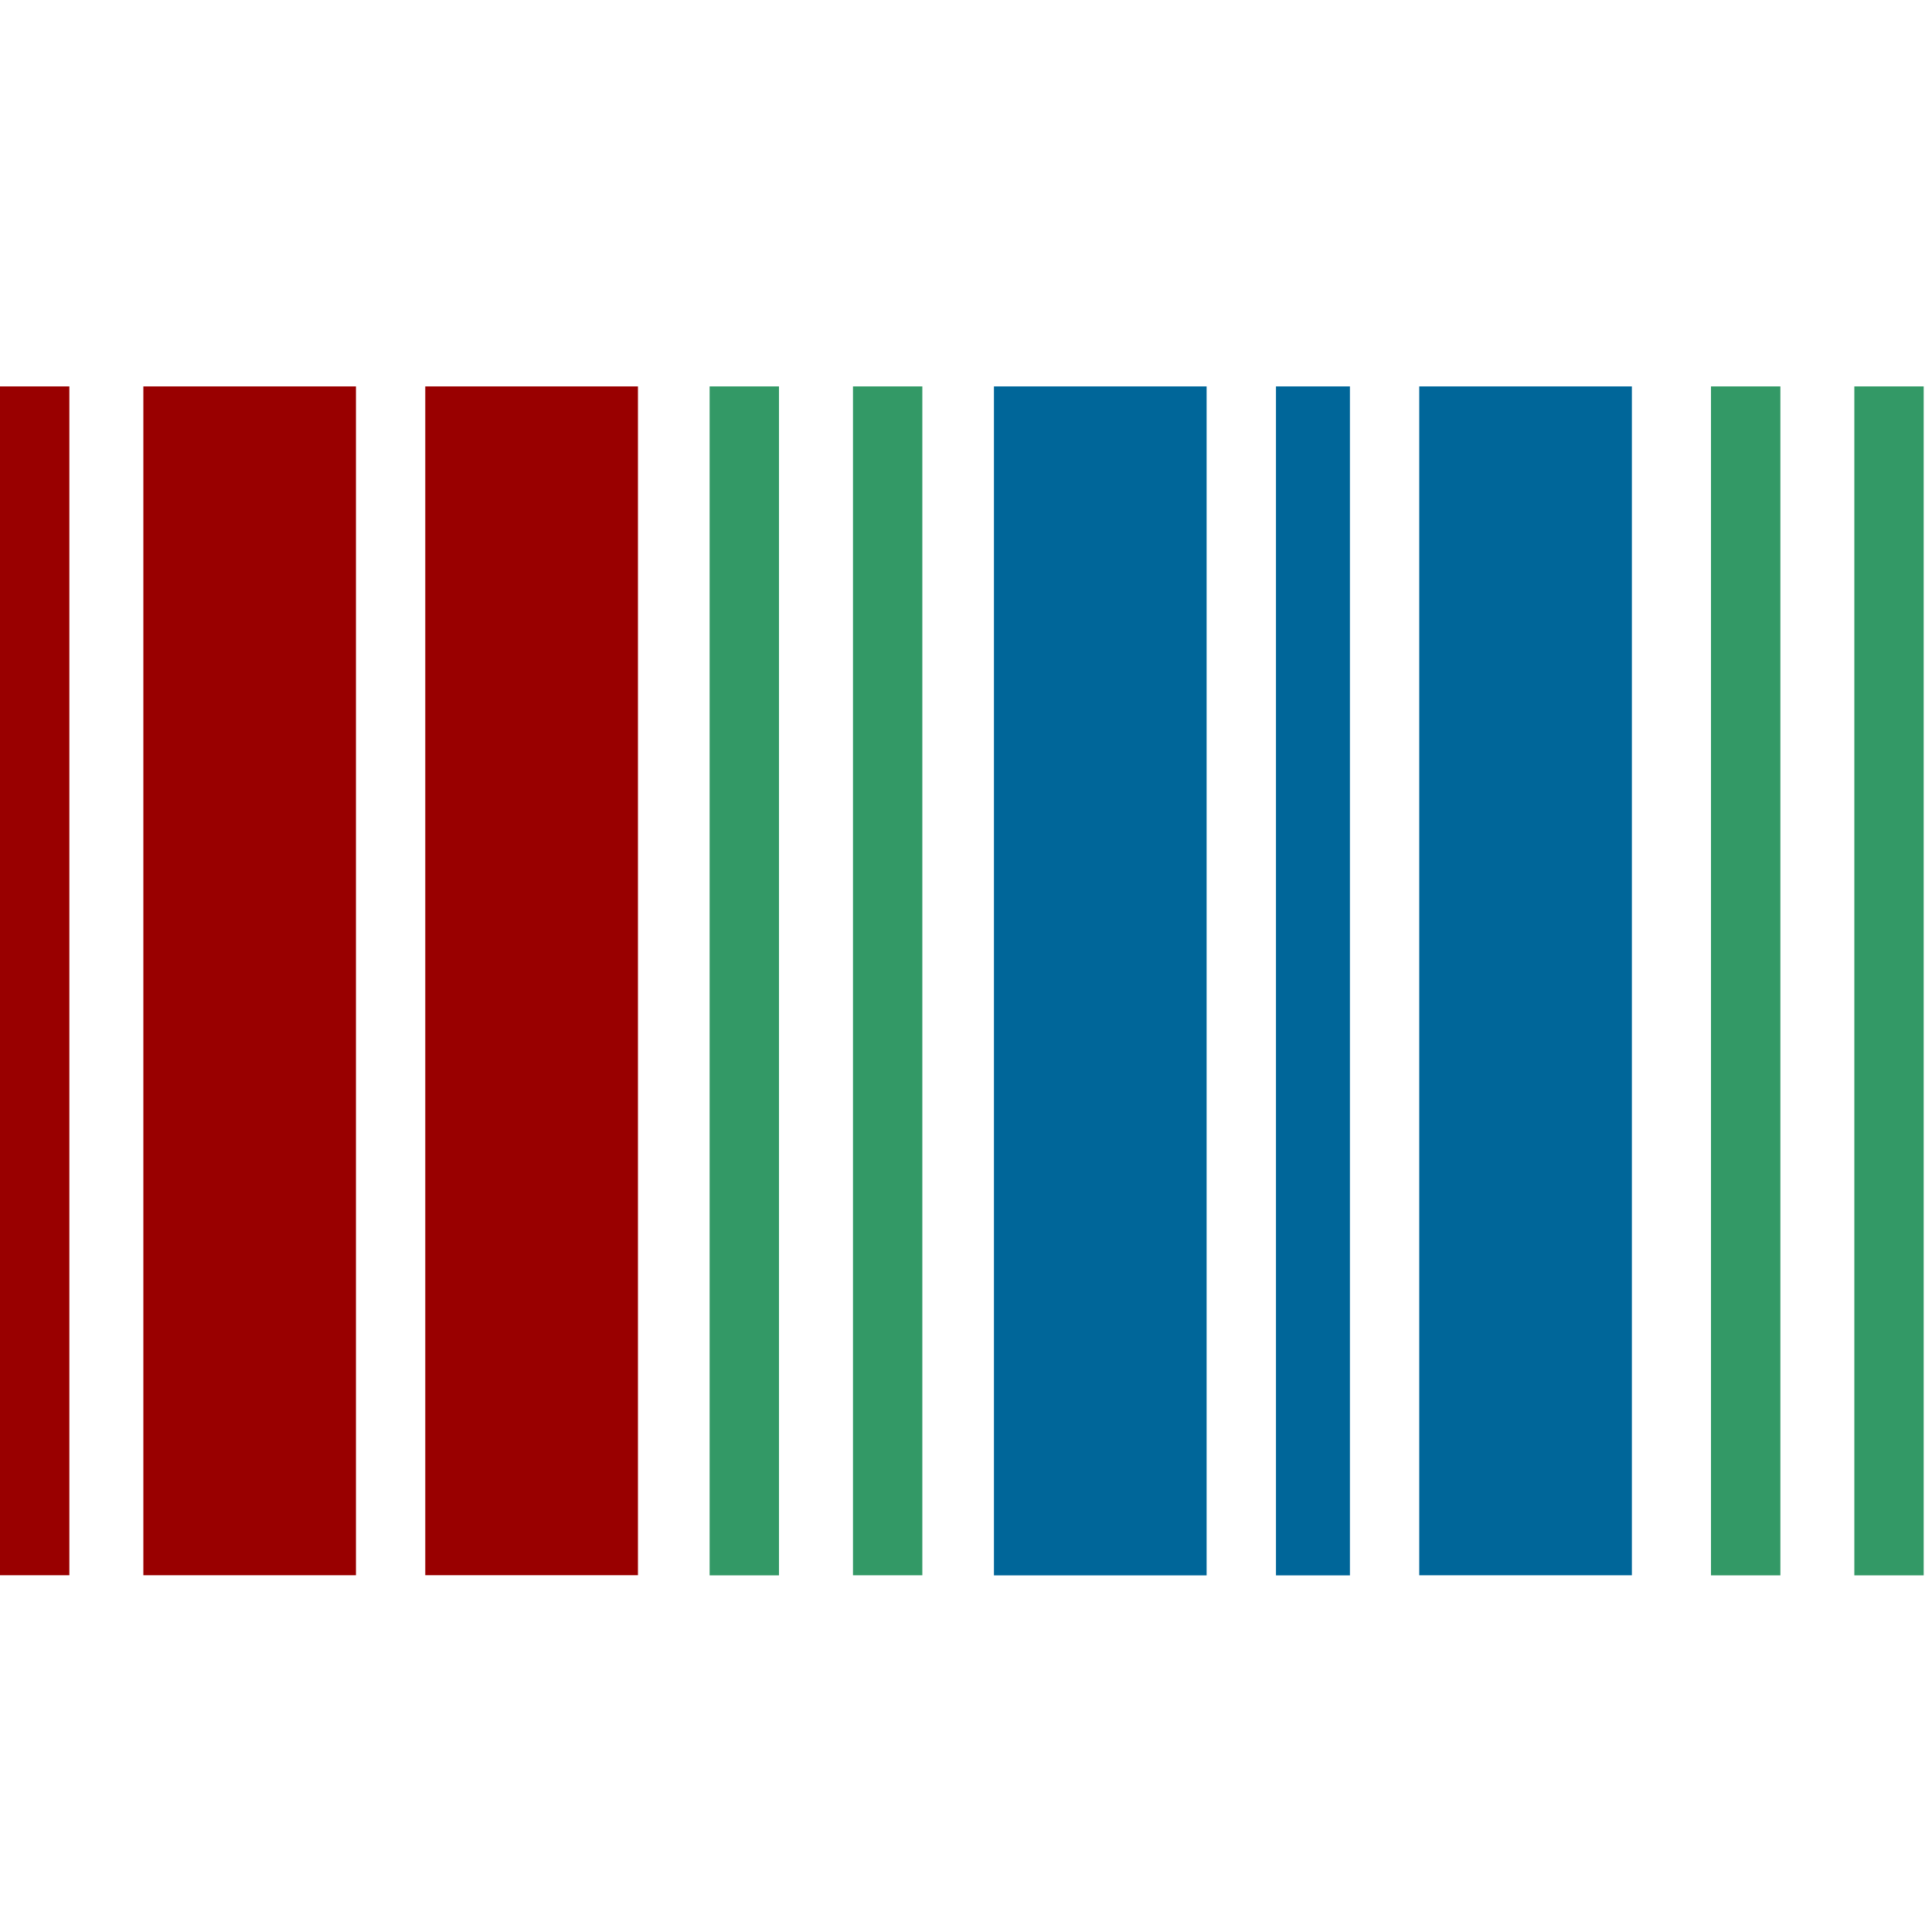
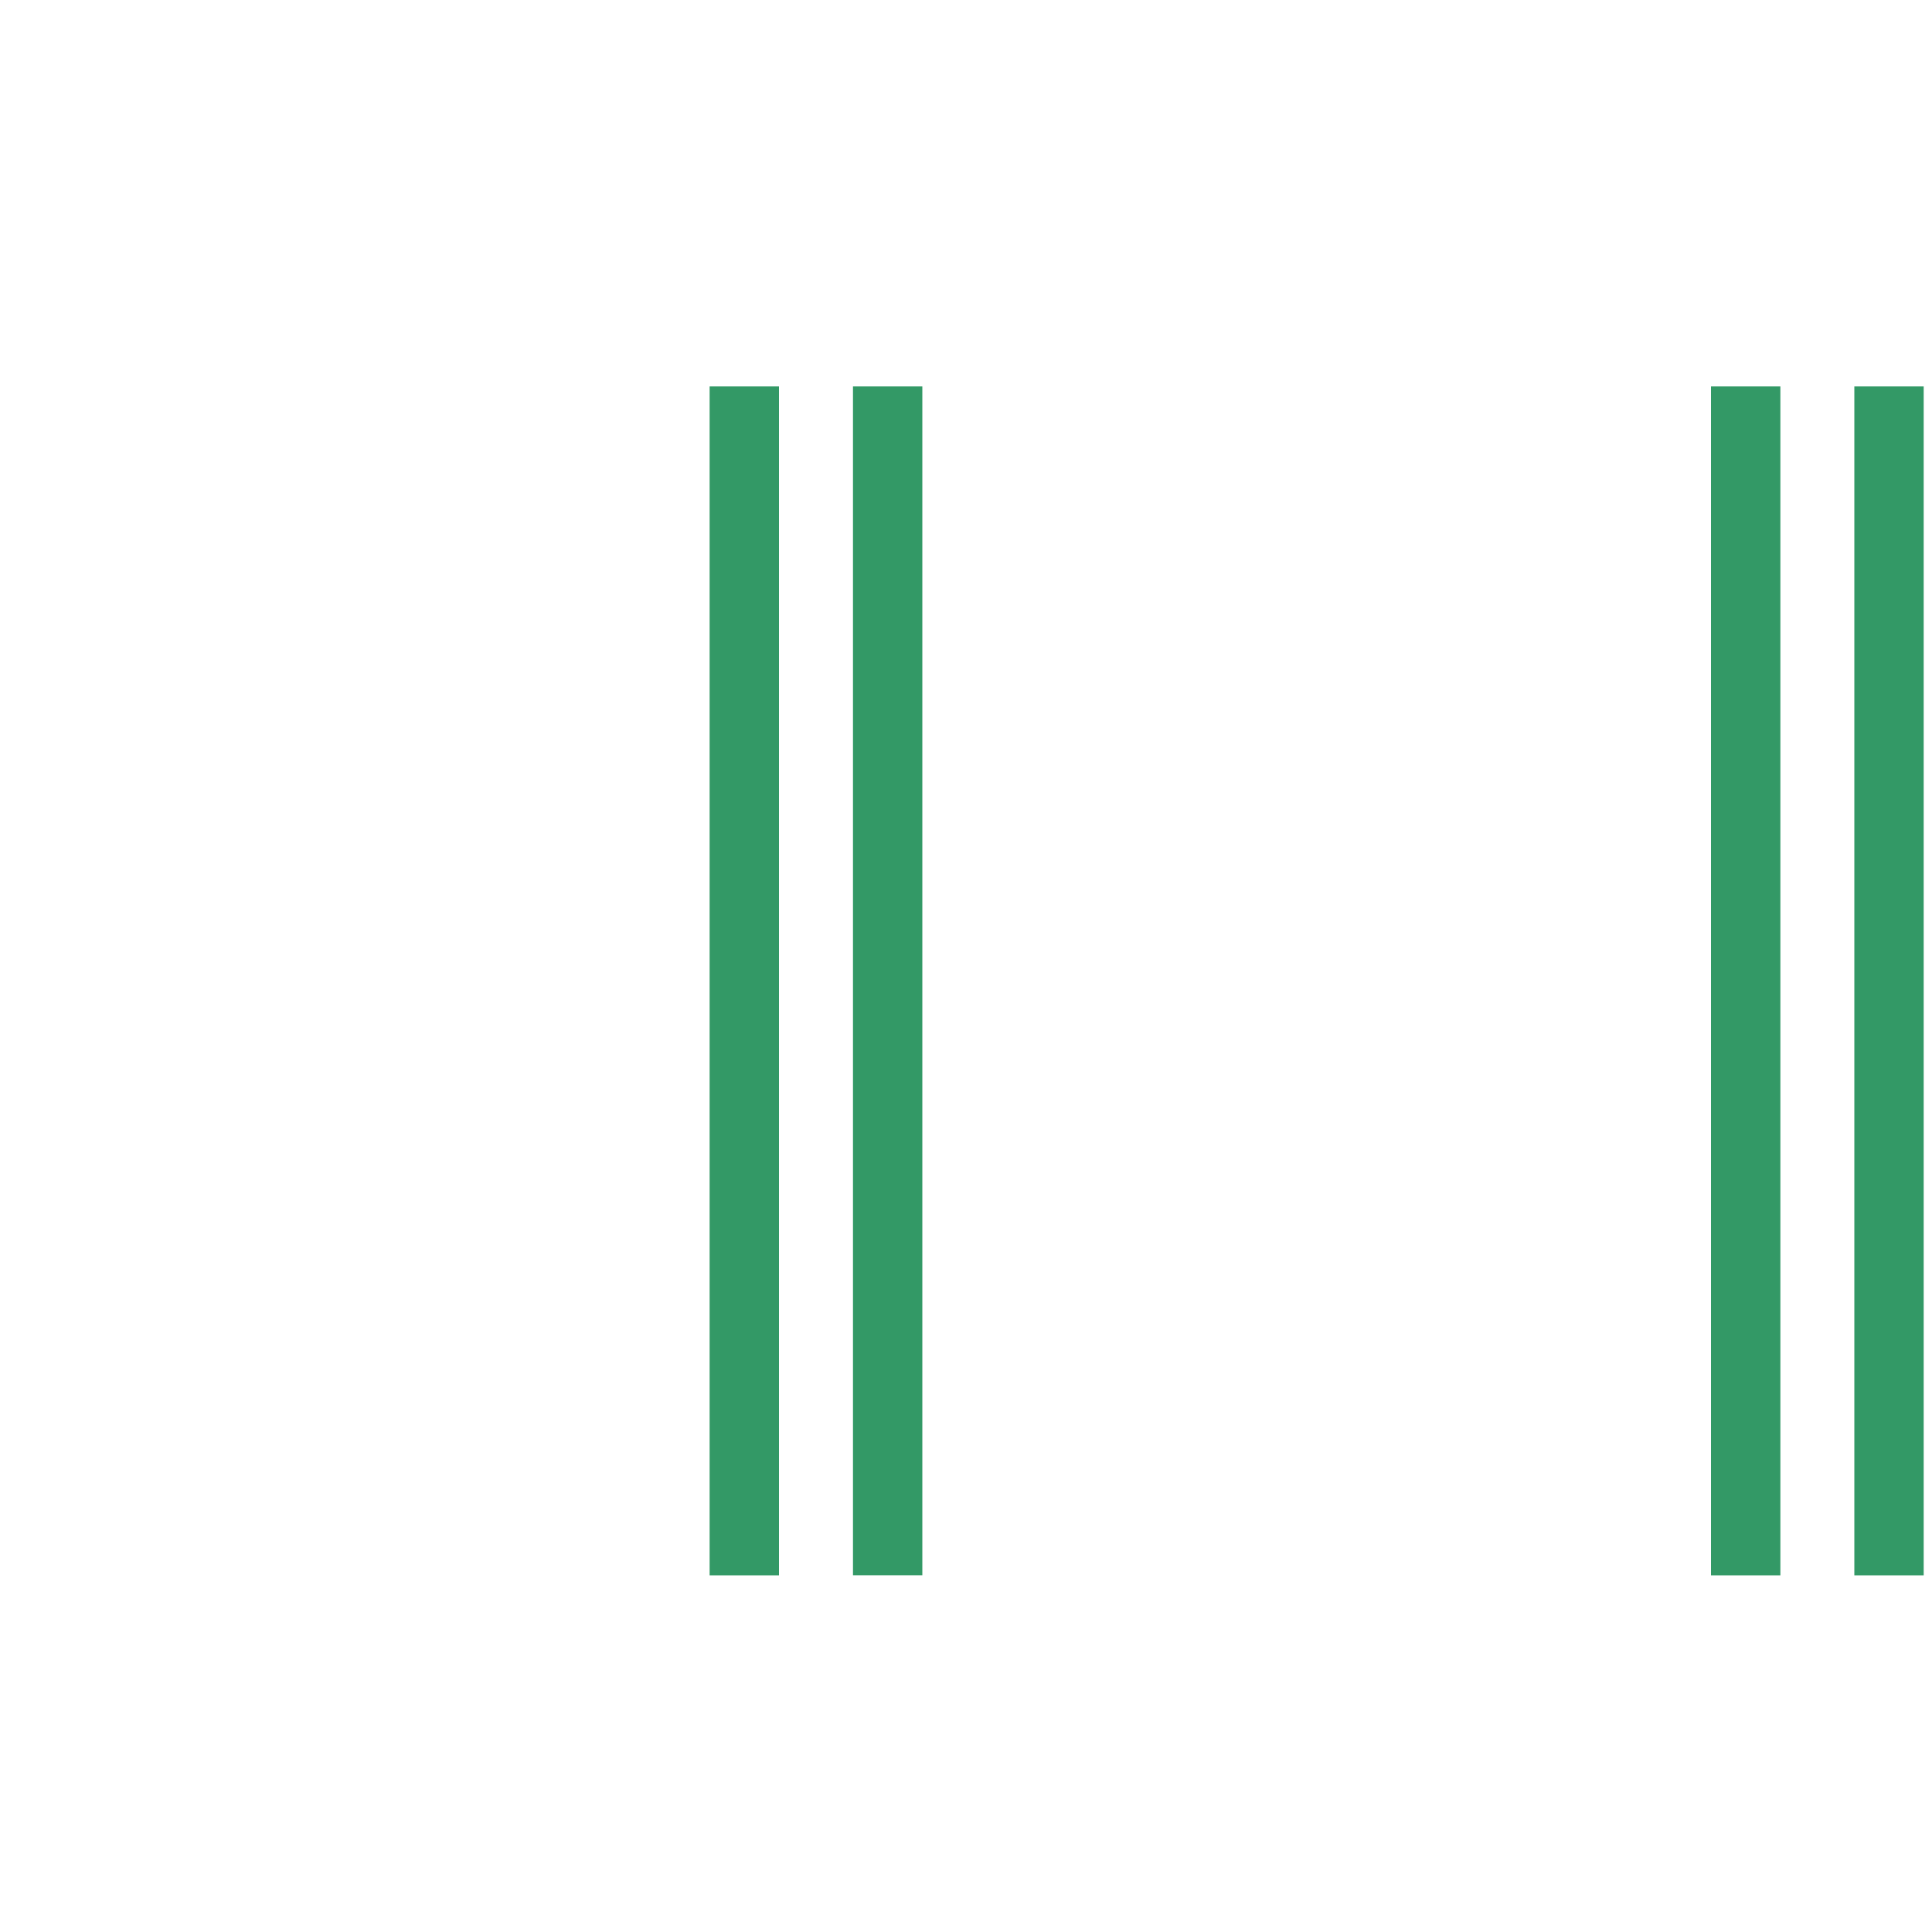
<svg xmlns="http://www.w3.org/2000/svg" width="50" height="50">
  <g fill="none">
-     <path fill="#900" d="M0 40.767h1.795V10H0v30.767zm3.71 0h5.502V10H3.71v30.767zM11.006 10v30.766h5.504V10h-5.504z" />
    <path fill="#396" d="M44.28 40.77h1.796V10H44.28v30.77zM47.99 10v30.77h1.795V10H47.99zM18.365 40.77h1.795V10h-1.795v30.77zM22.075 10v30.768h1.795V10h-1.795z" />
-     <path fill="#069" d="M25.723 40.77h5.504V10h-5.504v30.77zm7.299 0h1.914V10h-1.914v30.77zM36.73 10v30.768h5.503V10H36.73z" />
  </g>
</svg>